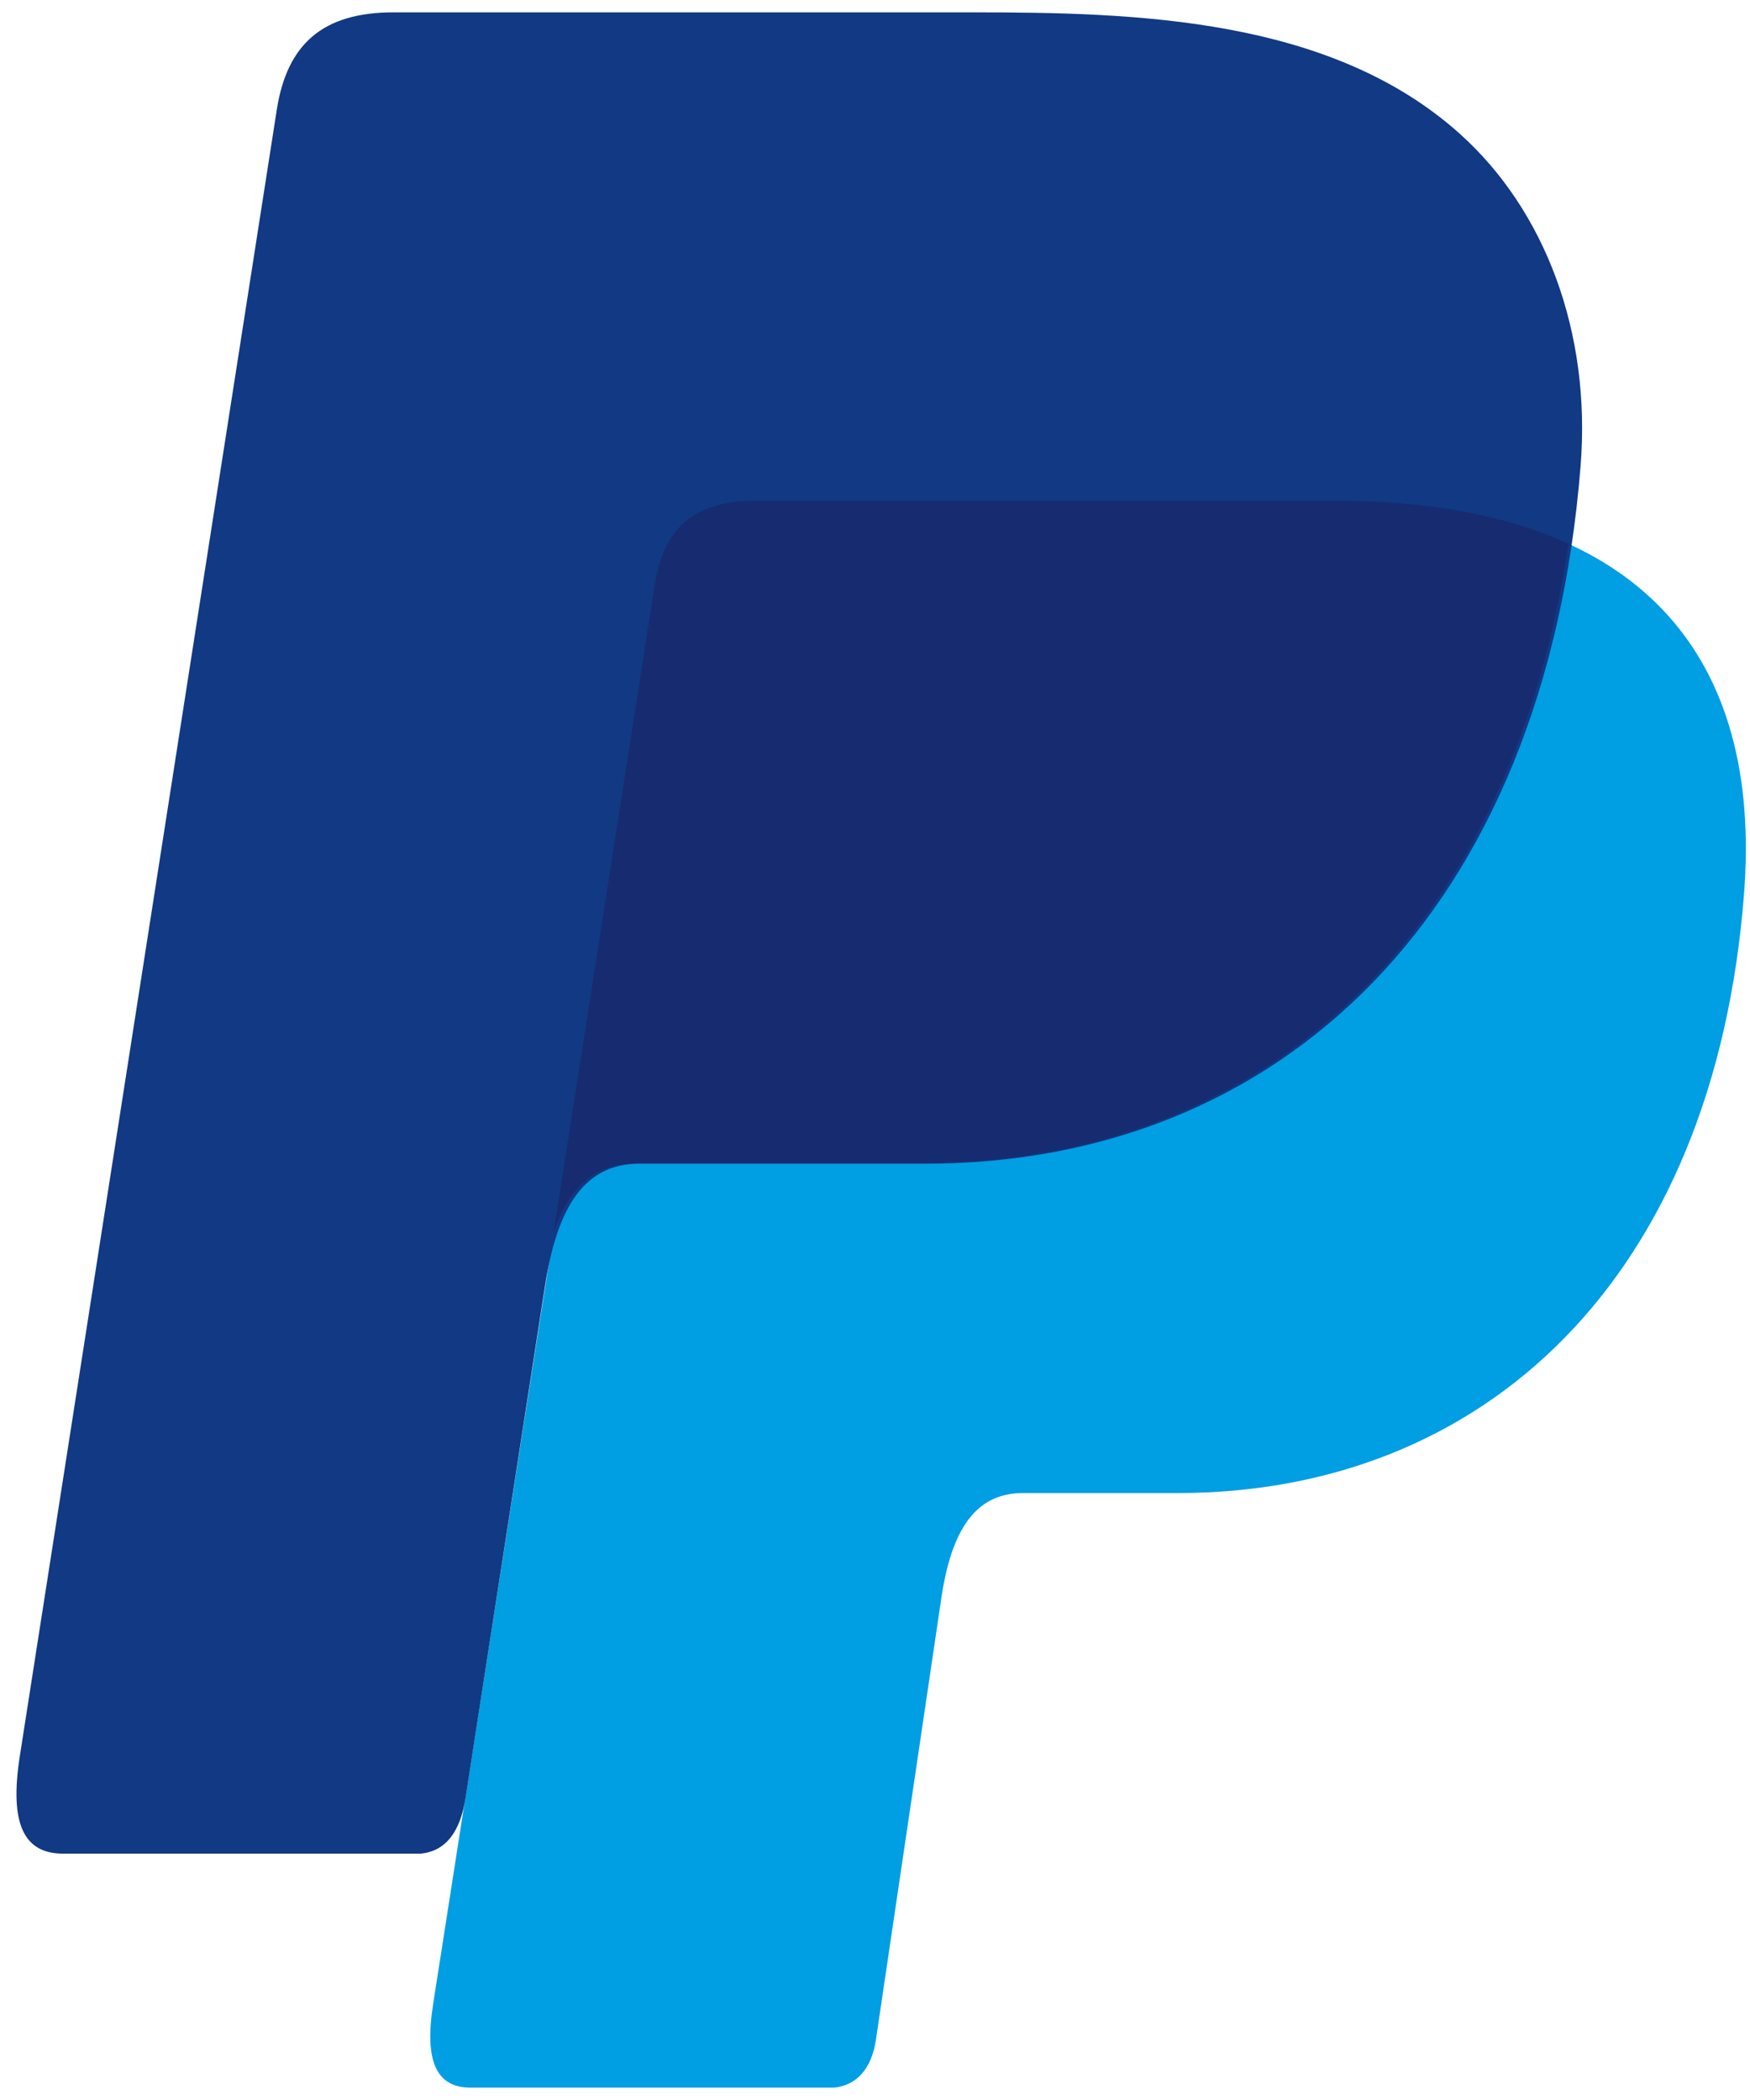
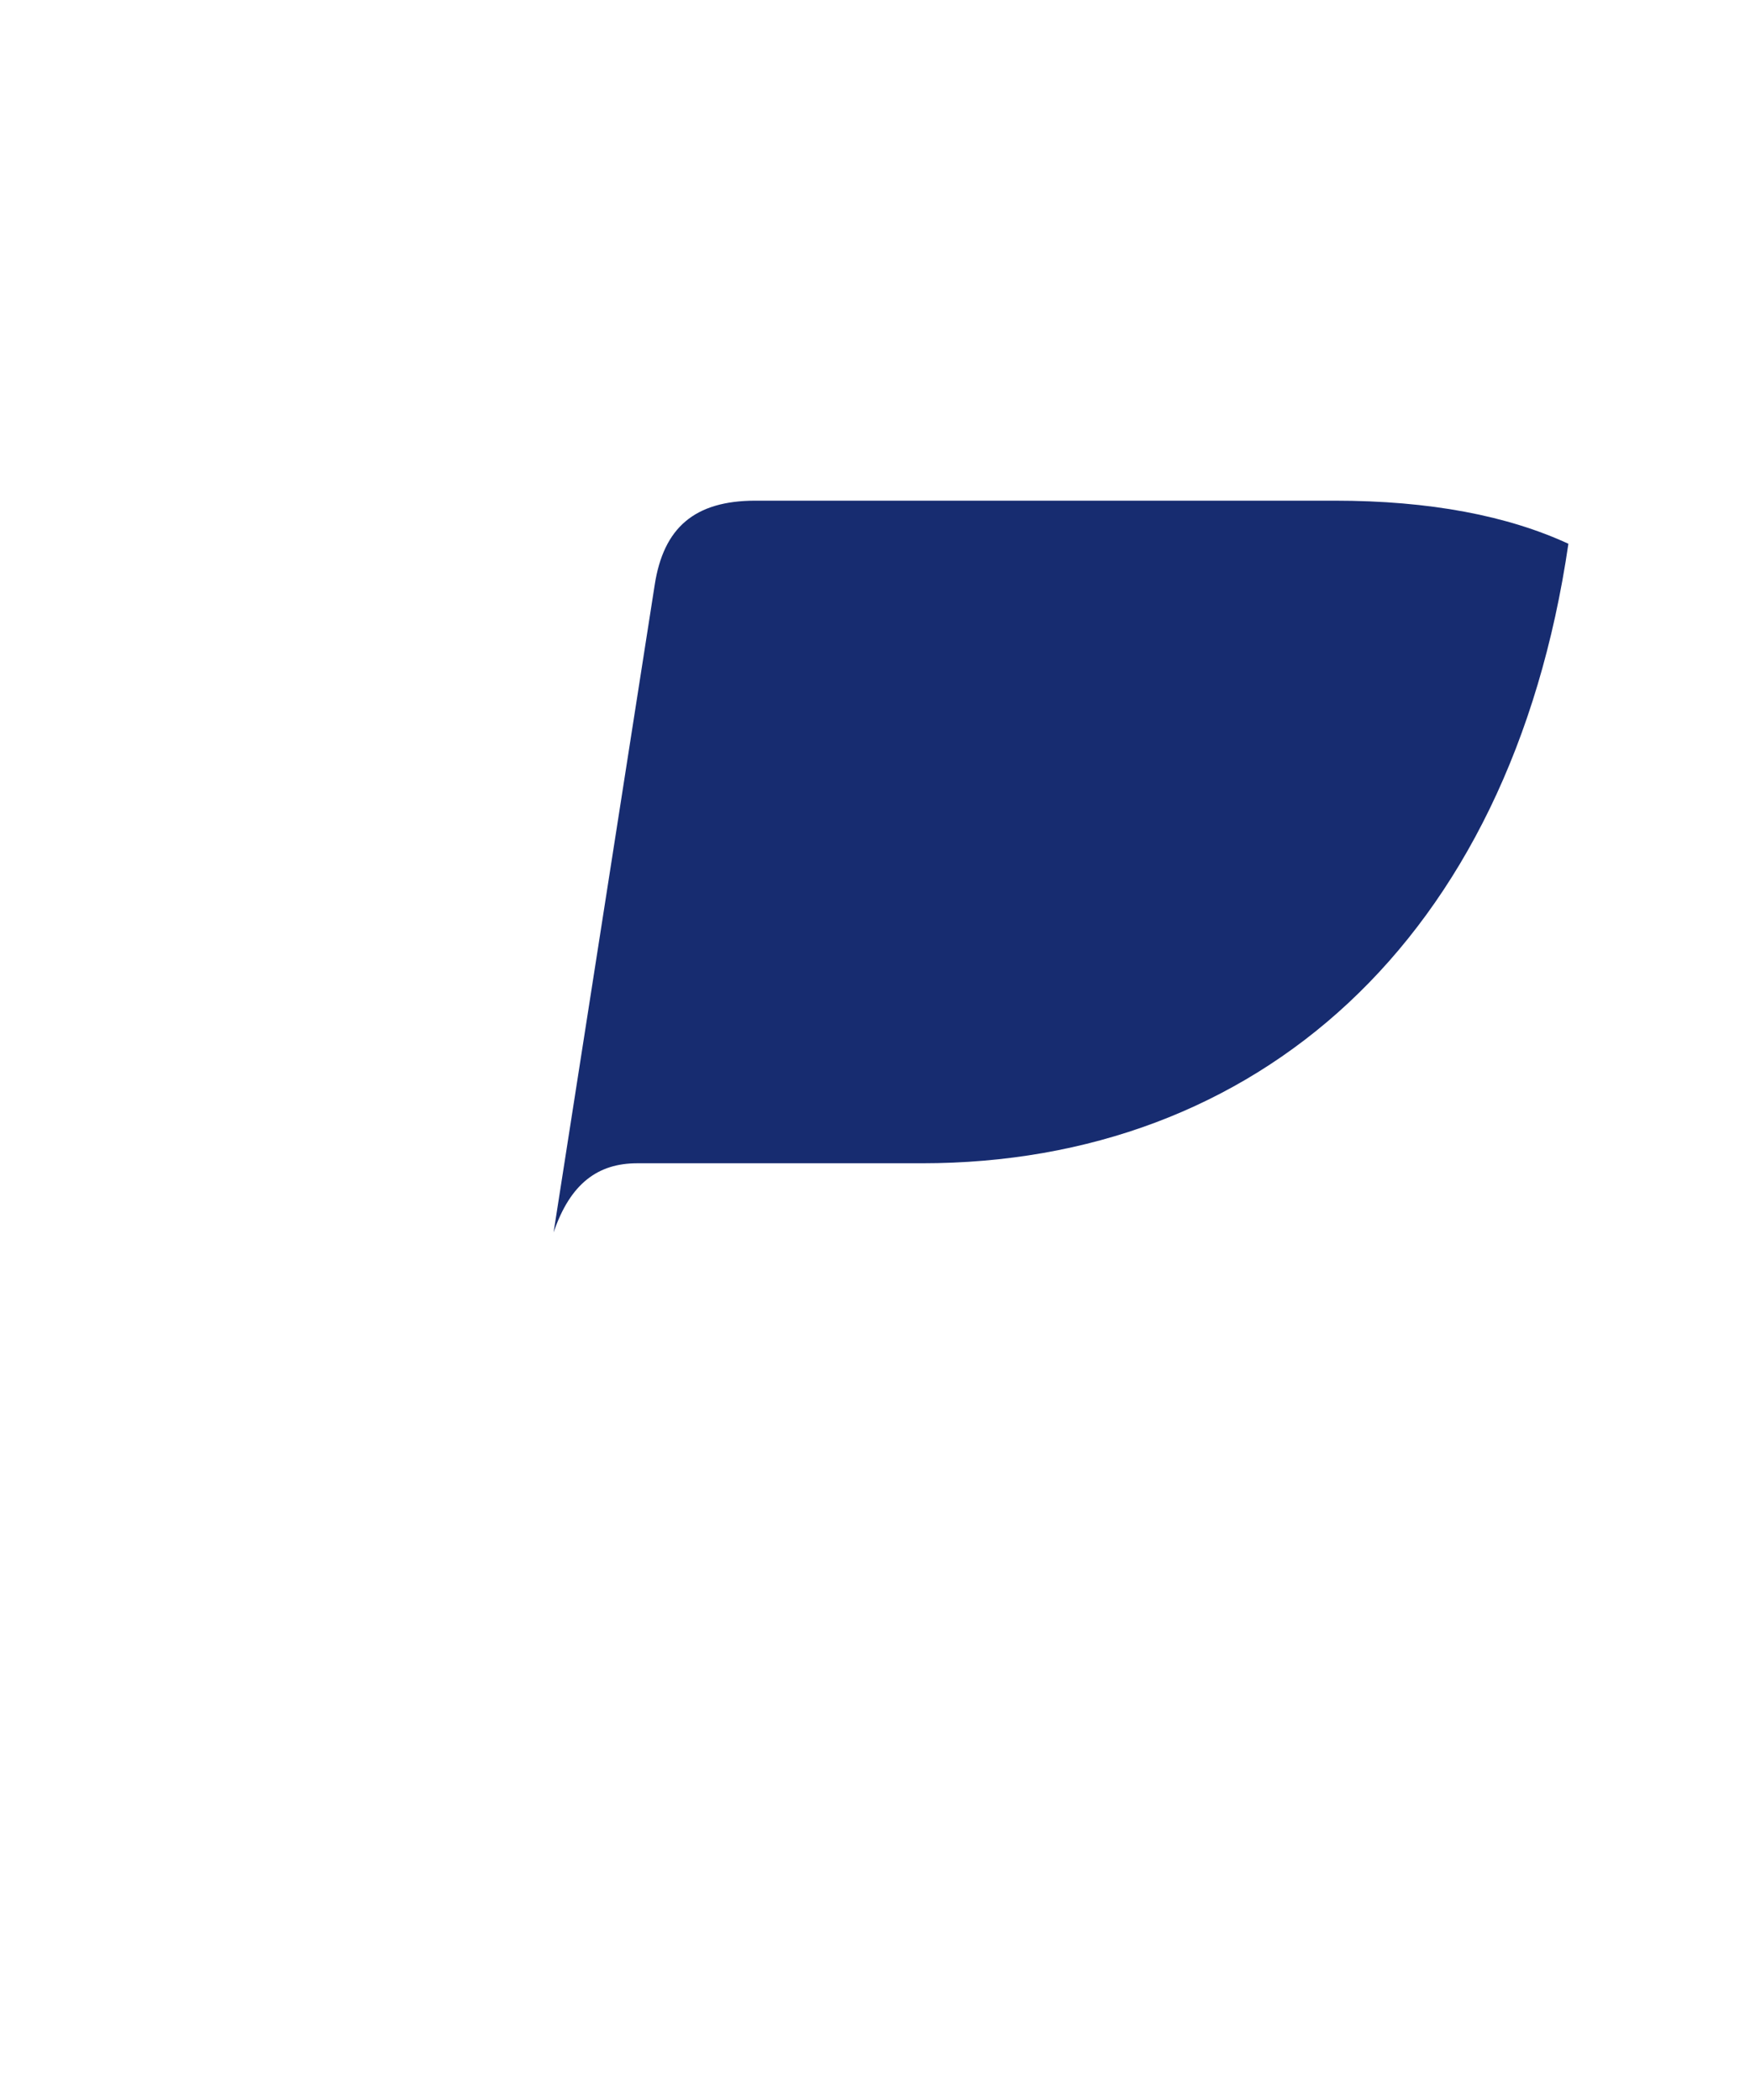
<svg xmlns="http://www.w3.org/2000/svg" width="85px" height="102px" viewBox="0 0 85 102" version="1.1">
  <title>Icon / PayPal-P / Blue</title>
  <g id="Website" stroke="none" stroke-width="1" fill="none" fill-rule="evenodd">
    <g id="FLEX-Website-w360-Start-Steps" transform="translate(-464, -188)">
      <g id="Group" transform="translate(38, 30)">
        <g id="Card" transform="translate(320, 0)">
          <g id="Icon-/-PayPal-P-/-Blue" transform="translate(90, 149)">
            <g id="Group-7" transform="translate(16.8, 9.6)">
-               <path d="M35.899,23.726 L64.013,23.726 C79.109,23.726 84.792,31.456 83.911,42.808 C82.462,61.552 71.256,71.92 56.395,71.92 L48.89,71.92 C46.85,71.92 45.48,73.286 44.928,76.984 L41.743,98.488 C41.532,99.882 40.805,100.689 39.718,100.799 L22.054,100.799 C20.393,100.799 19.802,99.515 20.239,96.734 L31.008,27.798 C31.43,25.041 32.923,23.726 35.899,23.726" id="Fill-1" fill="#009EE3" />
-               <path d="M18.315,0 L46.46,0 C54.382,0 63.788,0.257 70.074,5.87 C74.276,9.622 76.482,15.588 75.973,22.018 C74.247,43.75 61.393,55.922 44.151,55.922 L30.274,55.922 C27.91,55.922 26.35,57.509 25.681,61.793 L21.807,86.748 C21.553,88.361 20.864,89.316 19.628,89.434 L2.264,89.434 C0.339,89.434 -0.342,87.962 0.159,84.72 L12.642,4.742 C13.141,1.526 14.89,0 18.315,0" id="Fill-3" fill="#113984" />
              <path d="M26.088,59.262 L31.001,27.8 C31.431,25.04 32.923,23.718 35.899,23.718 L64.013,23.718 C68.667,23.718 72.432,24.452 75.379,25.811 C72.555,45.157 60.183,55.902 43.985,55.902 L30.13,55.902 C28.272,55.909 26.909,56.847 26.088,59.262" id="Fill-5" fill="#172C70" />
            </g>
          </g>
        </g>
      </g>
    </g>
  </g>
</svg>